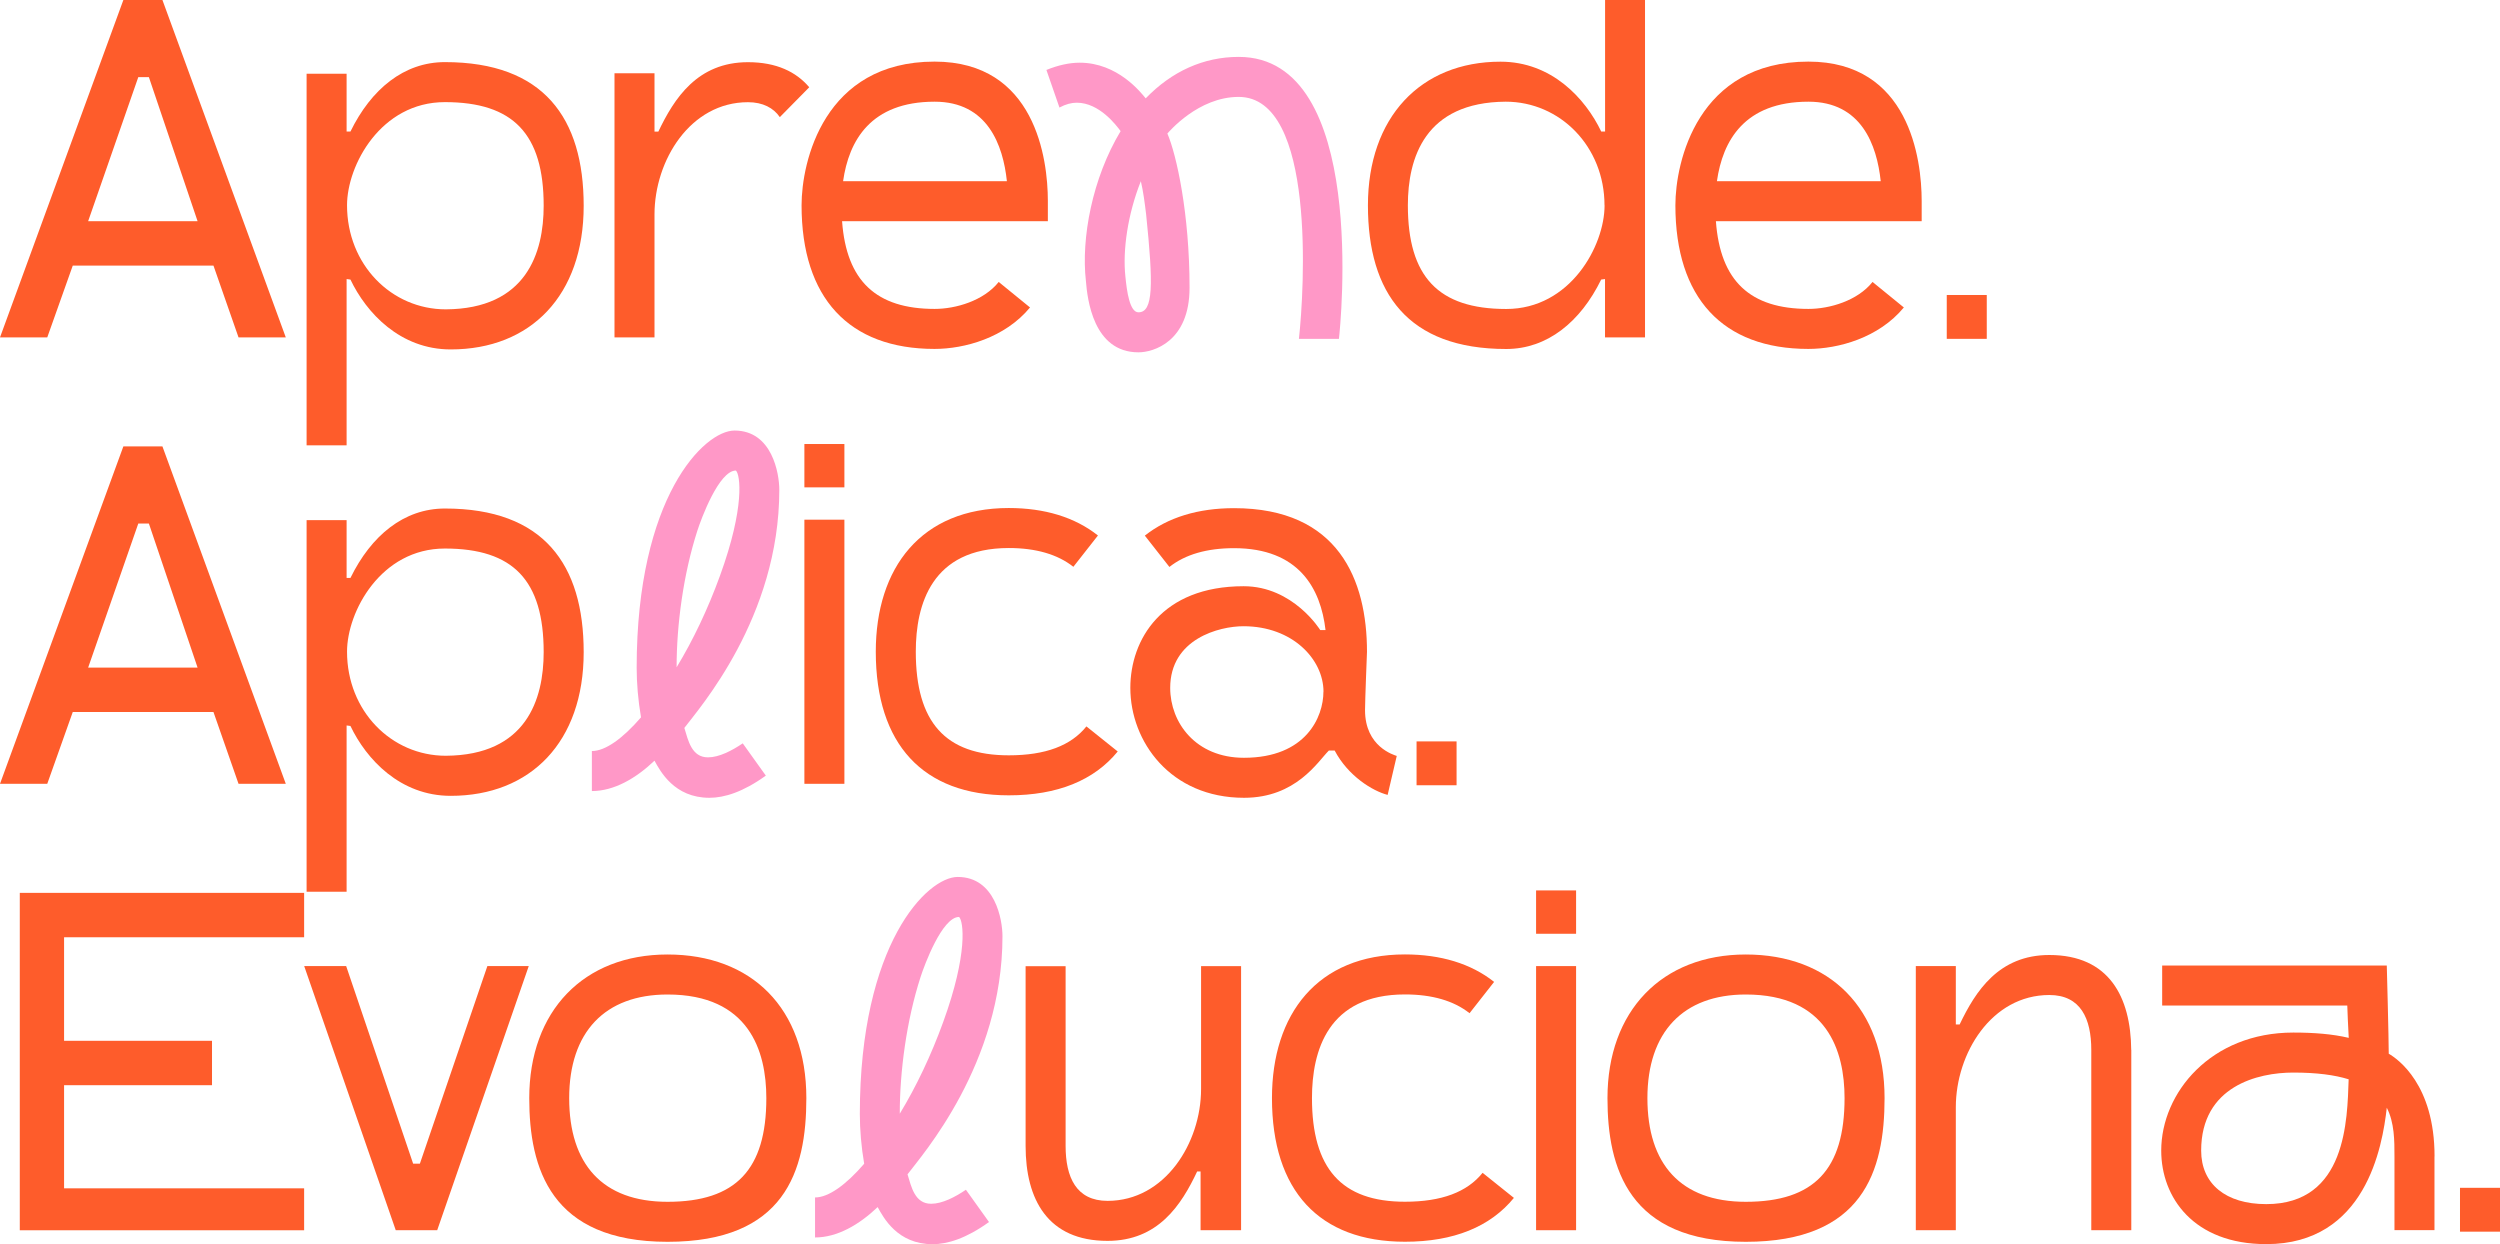
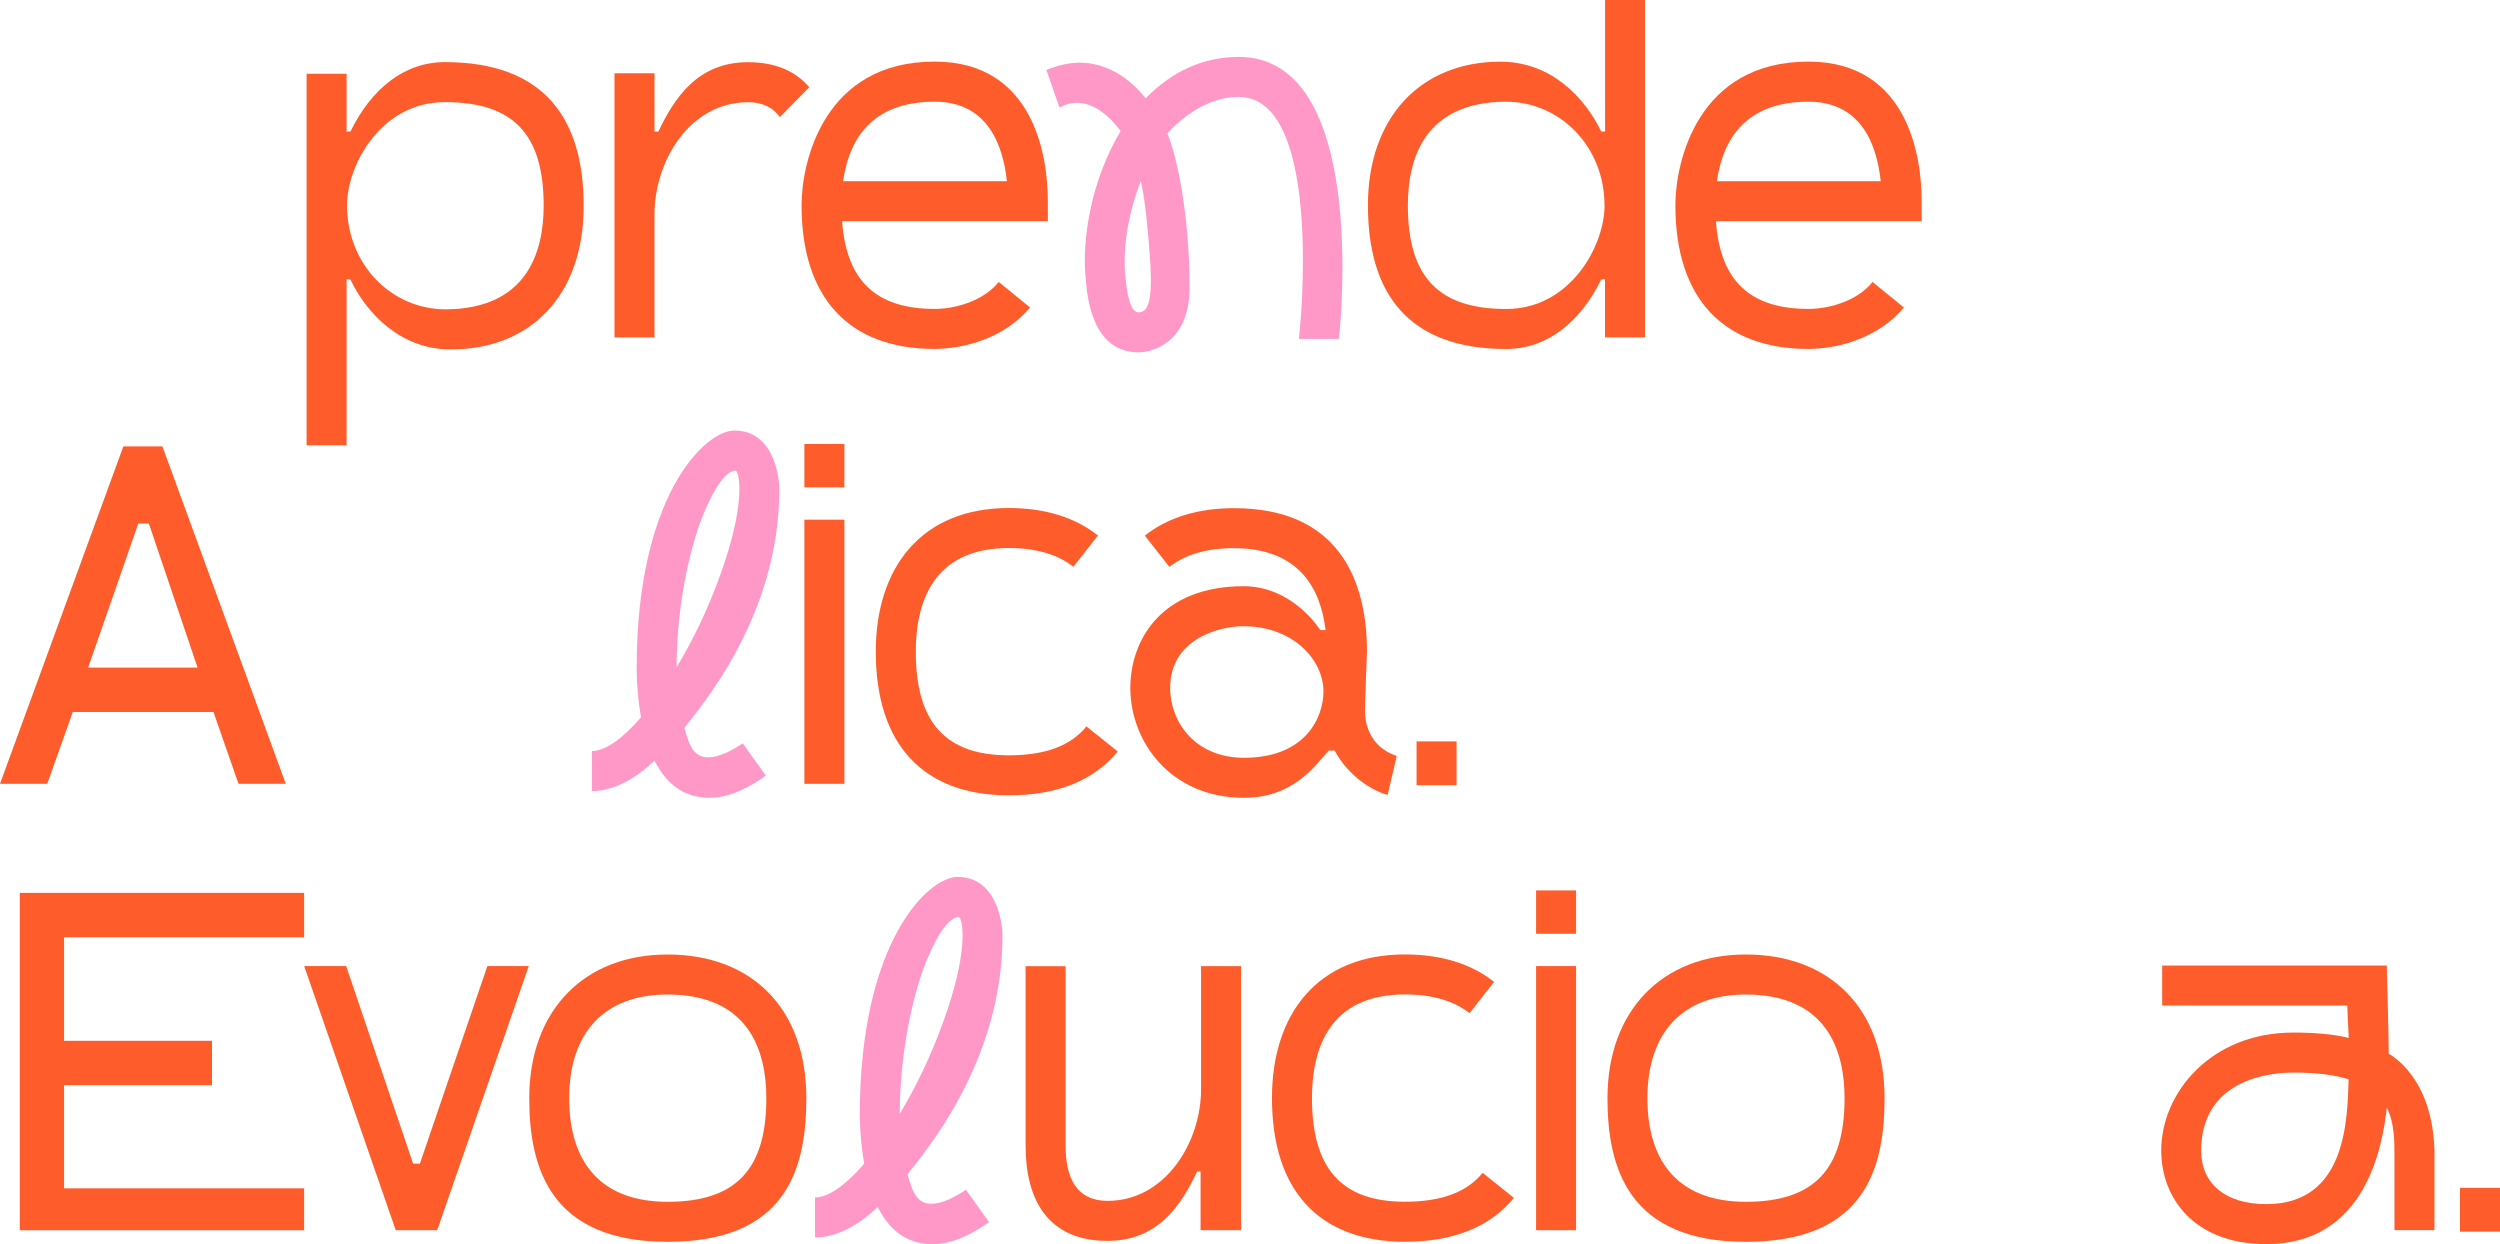
<svg xmlns="http://www.w3.org/2000/svg" id="Capa_2" data-name="Capa 2" viewBox="0 0 344.92 171.66">
  <defs>
    <style>      .cls-1 {        fill: #fe5c2b;      }      .cls-2 {        fill: #ff98c7;      }    </style>
  </defs>
  <g id="Capa_1-2" data-name="Capa 1">
    <g>
-       <path class="cls-1" d="M39.43,46.55h-6.52l-3.46-9.91H10.04l-3.52,9.91H0L17.02,0h5.39l17.02,46.55ZM27.26,30.52l-6.72-19.88h-1.46l-6.92,19.88h15.1Z" />
      <path class="cls-1" d="M80.53,28.39c0,12.37-7.31,19.82-18.35,19.82-6.98,0-11.64-5.05-13.83-9.64l-.53-.07v22.94h-5.52V10.17h5.52v7.98h.53c2.86-5.85,7.38-9.58,13.03-9.58,13.63,0,19.15,7.71,19.15,19.82ZM75.01,28.39c0-9.91-4.19-14.3-13.63-14.3-8.84,0-13.5,8.71-13.5,14.23,0,8.18,6.12,14.36,13.63,14.36,11.11-.07,13.5-7.78,13.5-14.3Z" />
      <path class="cls-1" d="M111.65,12.04l-4.06,4.12c-.86-1.26-2.33-2.06-4.39-2.06-7.98,0-12.9,8.05-12.9,15.49v16.96h-5.52V10.11h5.52v8.05h.53c2.19-4.59,5.39-9.58,12.37-9.58,3.92,0,6.65,1.33,8.45,3.46Z" />
      <path class="cls-1" d="M144.57,30.52h-28.39c.6,8.25,4.72,12.1,12.77,12.1,2.93,0,6.78-1.13,8.84-3.72l4.32,3.52c-3.46,4.19-9.04,5.72-13.17,5.72-11.84,0-18.35-7.05-18.35-19.82,0-5.98,3.06-19.82,18.35-19.82,13.9,0,15.63,13.43,15.63,19.22v2.79ZM138.92,25c-.53-4.99-2.66-10.97-9.97-10.97-8.84,0-11.84,5.39-12.63,10.97h22.61Z" />
      <path class="cls-2" d="M184.73,46.75h-5.52c.73-6.65,2.39-33.38-8.31-33.38-5.59,0-9.64,4.85-9.84,5.05,1.26,2.93,3.06,11.04,3.06,21.28,0,7.45-4.99,8.91-7.05,8.91-6.25,0-7.05-7.38-7.25-9.84-.67-5.85.86-14.16,4.79-20.68-.6-.8-2.93-3.92-6.05-3.92-.73,0-1.53.2-2.39.67l-1.8-5.19c1.66-.67,3.19-1,4.59-1,5.25,0,8.45,4.12,9.11,4.92,3.59-3.72,7.98-5.72,12.83-5.72,17.89,0,14.03,37.11,13.83,38.9ZM158.13,29.59c-.2-1.66-.4-3.19-.73-4.59-1.8,4.52-2.53,9.51-2.13,13.17.2,2.06.6,4.92,1.8,4.92,2.06,0,2.06-3.79,1.06-13.5Z" />
      <path class="cls-1" d="M226.96,0v46.55h-5.52v-8.05l-.53.07c-2.86,5.85-7.45,9.58-13.1,9.58-13.57,0-19.08-7.71-19.08-19.82s7.25-19.82,18.29-19.82c7.05,0,11.7,5.05,13.9,9.64h.53V0h5.52ZM221.37,28.33c0-8.11-6.12-14.3-13.63-14.3-11.17.07-13.5,7.78-13.5,14.3,0,9.84,4.19,14.3,13.57,14.3,8.84,0,13.57-8.71,13.57-14.3Z" />
      <path class="cls-1" d="M265.13,30.52h-28.39c.6,8.25,4.72,12.1,12.77,12.1,2.93,0,6.78-1.13,8.84-3.72l4.32,3.52c-3.46,4.19-9.04,5.72-13.17,5.72-11.84,0-18.35-7.05-18.35-19.82,0-5.98,3.06-19.82,18.35-19.82,13.9,0,15.63,13.43,15.63,19.22v2.79ZM259.48,25c-.53-4.99-2.66-10.97-9.97-10.97-8.84,0-11.84,5.39-12.63,10.97h22.61Z" />
-       <path class="cls-1" d="M268.59,46.75v-6.05h5.52v6.05h-5.52Z" />
      <path class="cls-1" d="M39.43,108.14h-6.52l-3.46-9.91H10.04l-3.52,9.91H0l17.02-46.55h5.39l17.02,46.55ZM27.26,92.11l-6.72-19.88h-1.46l-6.92,19.88h15.1Z" />
-       <path class="cls-1" d="M80.53,89.98c0,12.37-7.31,19.82-18.35,19.82-6.98,0-11.64-5.05-13.83-9.64l-.53-.07v22.94h-5.52v-51.27h5.52v7.98h.53c2.86-5.85,7.38-9.58,13.03-9.58,13.63,0,19.15,7.71,19.15,19.82ZM75.01,89.98c0-9.91-4.19-14.3-13.63-14.3-8.84,0-13.5,8.71-13.5,14.23,0,8.18,6.12,14.36,13.63,14.36,11.11-.07,13.5-7.78,13.5-14.3Z" />
      <path class="cls-2" d="M102.47,102.55l3.19,4.46c-3.13,2.26-5.72,3.06-7.78,3.06-4.85,0-6.78-3.66-7.58-5.12-2.59,2.46-5.59,4.19-8.64,4.19v-5.52c1.86,0,4.26-1.73,6.78-4.65-.4-2.33-.6-4.72-.6-6.85,0-23.54,9.31-32.72,13.5-32.72,5.19,0,6.18,5.92,6.18,8.18,0,17.62-11.1,30.19-13.1,32.85.53,1.73,1,4.06,3.26,4.06,1.53,0,3.32-.93,4.79-1.93ZM93.36,92.05c2.26-3.72,4.32-8.05,5.98-12.63,3.46-9.51,2.79-13.96,2.19-14.5-2.33,0-4.79,6.65-5.32,8.31-1.93,5.98-2.86,12.97-2.86,18.82Z" />
      <path class="cls-1" d="M110.98,67.24v-5.98h5.52v5.98h-5.52ZM110.98,108.14v-36.44h5.52v36.44h-5.52Z" />
      <path class="cls-1" d="M154.21,103.68c-3.26,3.99-8.31,6.05-15.03,6.05-11.84,0-18.35-7.05-18.35-19.82,0-11.57,6.25-19.82,18.35-19.82,4.92,0,9.11,1.26,12.3,3.79l-3.39,4.32c-2.19-1.73-5.19-2.59-8.91-2.59-10.64,0-12.83,7.78-12.83,14.3,0,9.71,4.06,14.3,12.83,14.3,5.05,0,8.58-1.33,10.71-3.99l4.32,3.46Z" />
      <path class="cls-1" d="M192.71,104.28l-1.26,5.39c-2.06-.53-5.45-2.59-7.31-6.12h-.8c-1.53,1.53-4.52,6.52-11.7,6.52-10.17,0-15.69-7.78-15.69-15.16,0-6.65,4.32-14.03,15.63-14.03,6.85,0,10.57,6.05,10.57,6.05h.73c-.66-5.72-3.66-11.3-12.63-11.3-3.72,0-6.72.86-8.91,2.59l-3.39-4.32c3.19-2.53,7.38-3.79,12.3-3.79,14.43,0,18.35,9.91,18.35,19.82,0,0-.27,6.78-.27,8.05,0,5.05,3.99,6.18,4.39,6.32ZM182.6,95.44c0-4.46-4.26-9.04-11.04-9.04-3.33,0-10.11,1.73-10.11,8.51,0,4.79,3.52,9.64,10.17,9.64,8.58,0,10.97-5.65,10.97-9.11Z" />
      <path class="cls-1" d="M195.44,108.34v-6.05h5.52v6.05h-5.52Z" />
      <path class="cls-1" d="M8.84,129.3v14.3h20.41v6.12H8.84v14.23h33.12v5.79H2.73v-46.55h39.23v6.12H8.84Z" />
      <path class="cls-1" d="M72.95,133.29l-12.63,36.44h-5.72l-12.63-36.44h5.79l9.24,27.26h.93l9.31-27.26h5.72Z" />
      <path class="cls-1" d="M111.25,151.51c0,10.11-2.99,19.82-19.15,19.82s-19.08-10.17-19.08-19.82c0-12.04,7.51-19.82,19.08-19.82s19.15,7.38,19.15,19.82ZM105.73,151.51c0-6.52-2.39-14.3-13.63-14.3-8.65,0-13.57,5.19-13.57,14.3s4.59,14.3,13.57,14.3c9.44,0,13.63-4.46,13.63-14.3Z" />
      <path class="cls-2" d="M133.26,164.14l3.19,4.46c-3.13,2.26-5.72,3.06-7.78,3.06-4.85,0-6.78-3.66-7.58-5.12-2.59,2.46-5.59,4.19-8.64,4.19v-5.52c1.86,0,4.26-1.73,6.78-4.65-.4-2.33-.6-4.72-.6-6.85,0-23.54,9.31-32.72,13.5-32.72,5.19,0,6.18,5.92,6.18,8.18,0,17.62-11.1,30.19-13.1,32.85.53,1.73,1,4.06,3.26,4.06,1.53,0,3.32-.93,4.79-1.93ZM124.15,153.64c2.26-3.72,4.32-8.05,5.98-12.63,3.46-9.51,2.79-13.96,2.19-14.5-2.33,0-4.79,6.65-5.32,8.31-1.93,5.98-2.86,12.97-2.86,18.82Z" />
      <path class="cls-1" d="M171.23,133.29v36.44h-5.59v-8.11h-.47c-2.19,4.65-5.39,9.58-12.37,9.58-8.25,0-11.3-5.72-11.3-13.1v-24.8h5.52v24.8c0,4.32,1.46,7.58,5.79,7.58,7.91,0,12.9-7.98,12.9-15.43v-16.96h5.52Z" />
      <path class="cls-1" d="M208.87,165.27c-3.26,3.99-8.31,6.05-15.03,6.05-11.84,0-18.35-7.05-18.35-19.82,0-11.57,6.25-19.82,18.35-19.82,4.92,0,9.11,1.26,12.3,3.79l-3.39,4.32c-2.19-1.73-5.19-2.59-8.91-2.59-10.64,0-12.83,7.78-12.83,14.3,0,9.71,4.06,14.3,12.83,14.3,5.05,0,8.58-1.33,10.71-3.99l4.32,3.46Z" />
      <path class="cls-1" d="M211.93,128.83v-5.98h5.52v5.98h-5.52ZM211.93,169.73v-36.44h5.52v36.44h-5.52Z" />
      <path class="cls-1" d="M260.01,151.51c0,10.11-2.99,19.82-19.15,19.82s-19.08-10.17-19.08-19.82c0-12.04,7.51-19.82,19.08-19.82s19.15,7.38,19.15,19.82ZM254.49,151.51c0-6.52-2.39-14.3-13.63-14.3-8.64,0-13.57,5.19-13.57,14.3s4.59,14.3,13.57,14.3c9.44,0,13.63-4.46,13.63-14.3Z" />
-       <path class="cls-1" d="M294.05,144.86v24.87h-5.52v-24.87c0-4.32-1.46-7.58-5.79-7.58-7.98,0-12.9,8.05-12.9,15.49v16.96h-5.52v-36.44h5.52v8.05h.53c2.19-4.59,5.39-9.58,12.37-9.58,8.25,0,11.24,5.79,11.3,13.1Z" />
      <path class="cls-1" d="M335.88,159.55v10.17h-5.52v-10.17c0-2.19,0-4.65-1.06-6.72-.6,5.39-2.93,18.82-16.62,18.82-10.04,0-14.5-6.45-14.5-12.9,0-7.98,6.85-16.29,18.22-16.29,2.86,0,5.39.2,7.65.73-.07-1.2-.2-4.12-.2-4.46h-25.54v-5.52h30.99s.27,10.04.27,12.17c1.26.73,6.32,4.26,6.32,14.16ZM324.04,148.91c-1.93-.6-4.39-.93-7.65-.93-4.85,0-12.7,1.86-12.7,10.77,0,4.59,3.39,7.38,8.98,7.38,11.11,0,11.17-11.7,11.37-17.22Z" />
      <path class="cls-1" d="M339.4,169.93v-6.05h5.52v6.05h-5.52Z" />
    </g>
  </g>
</svg>